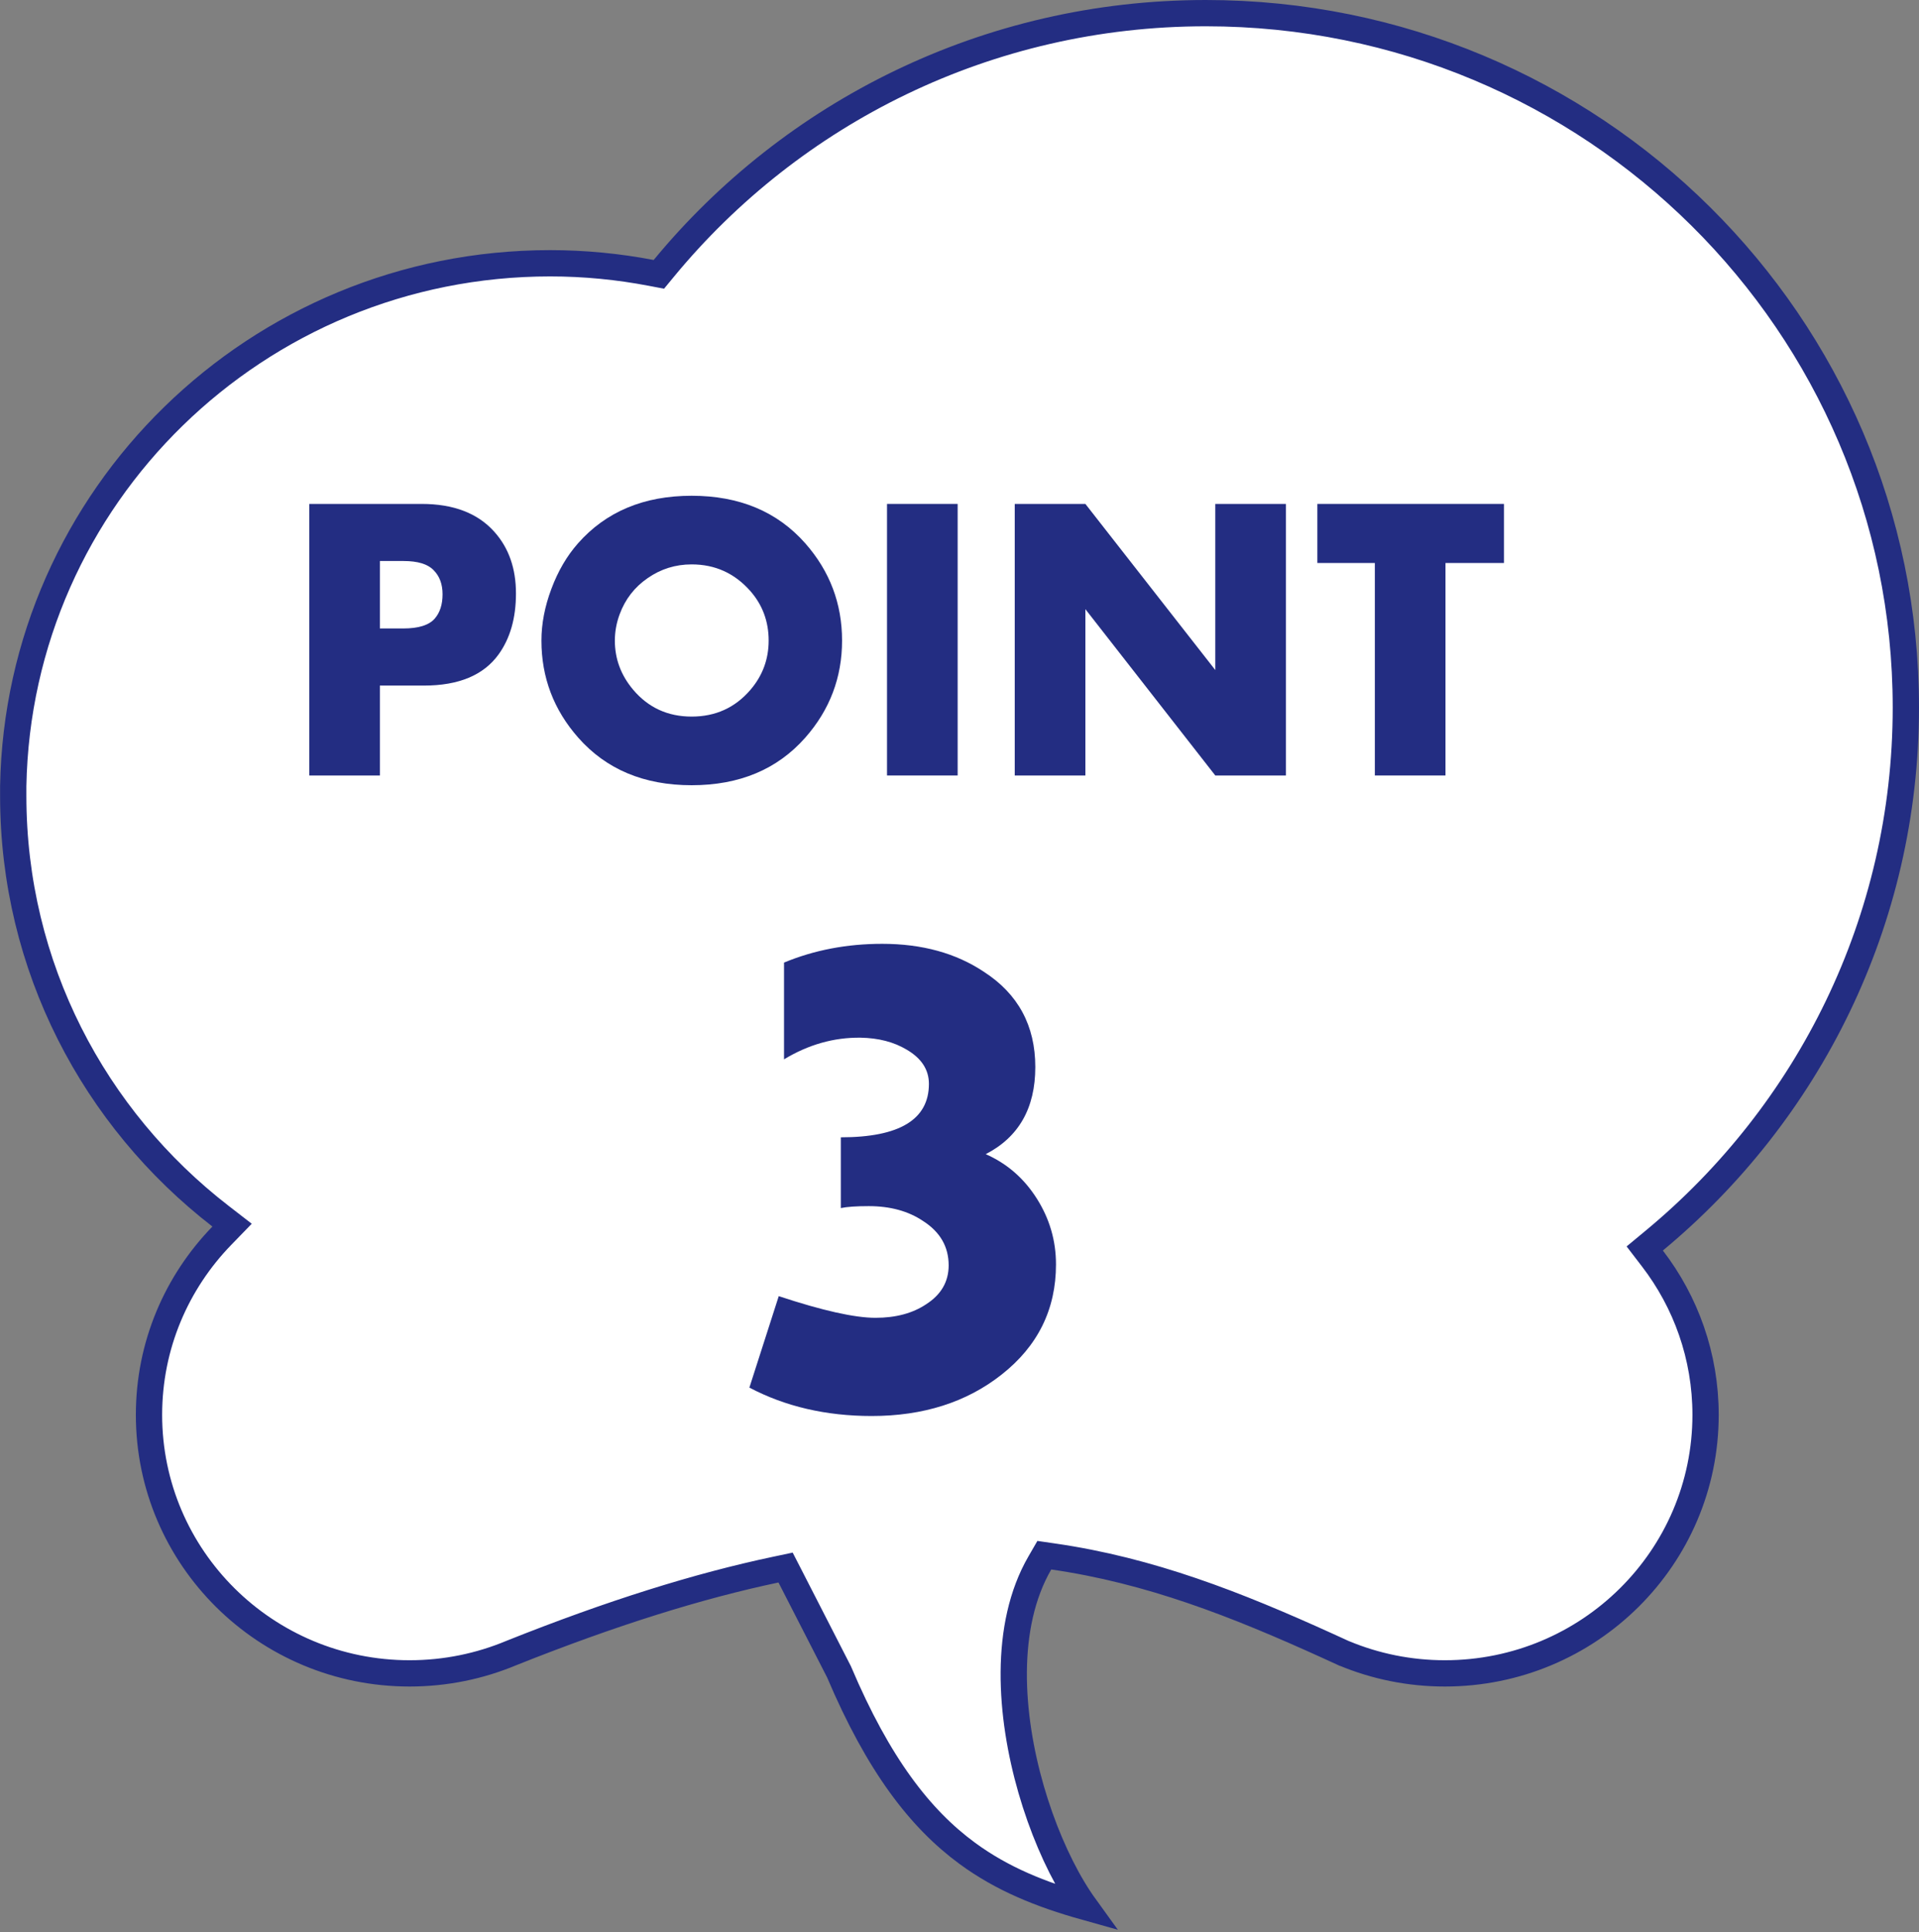
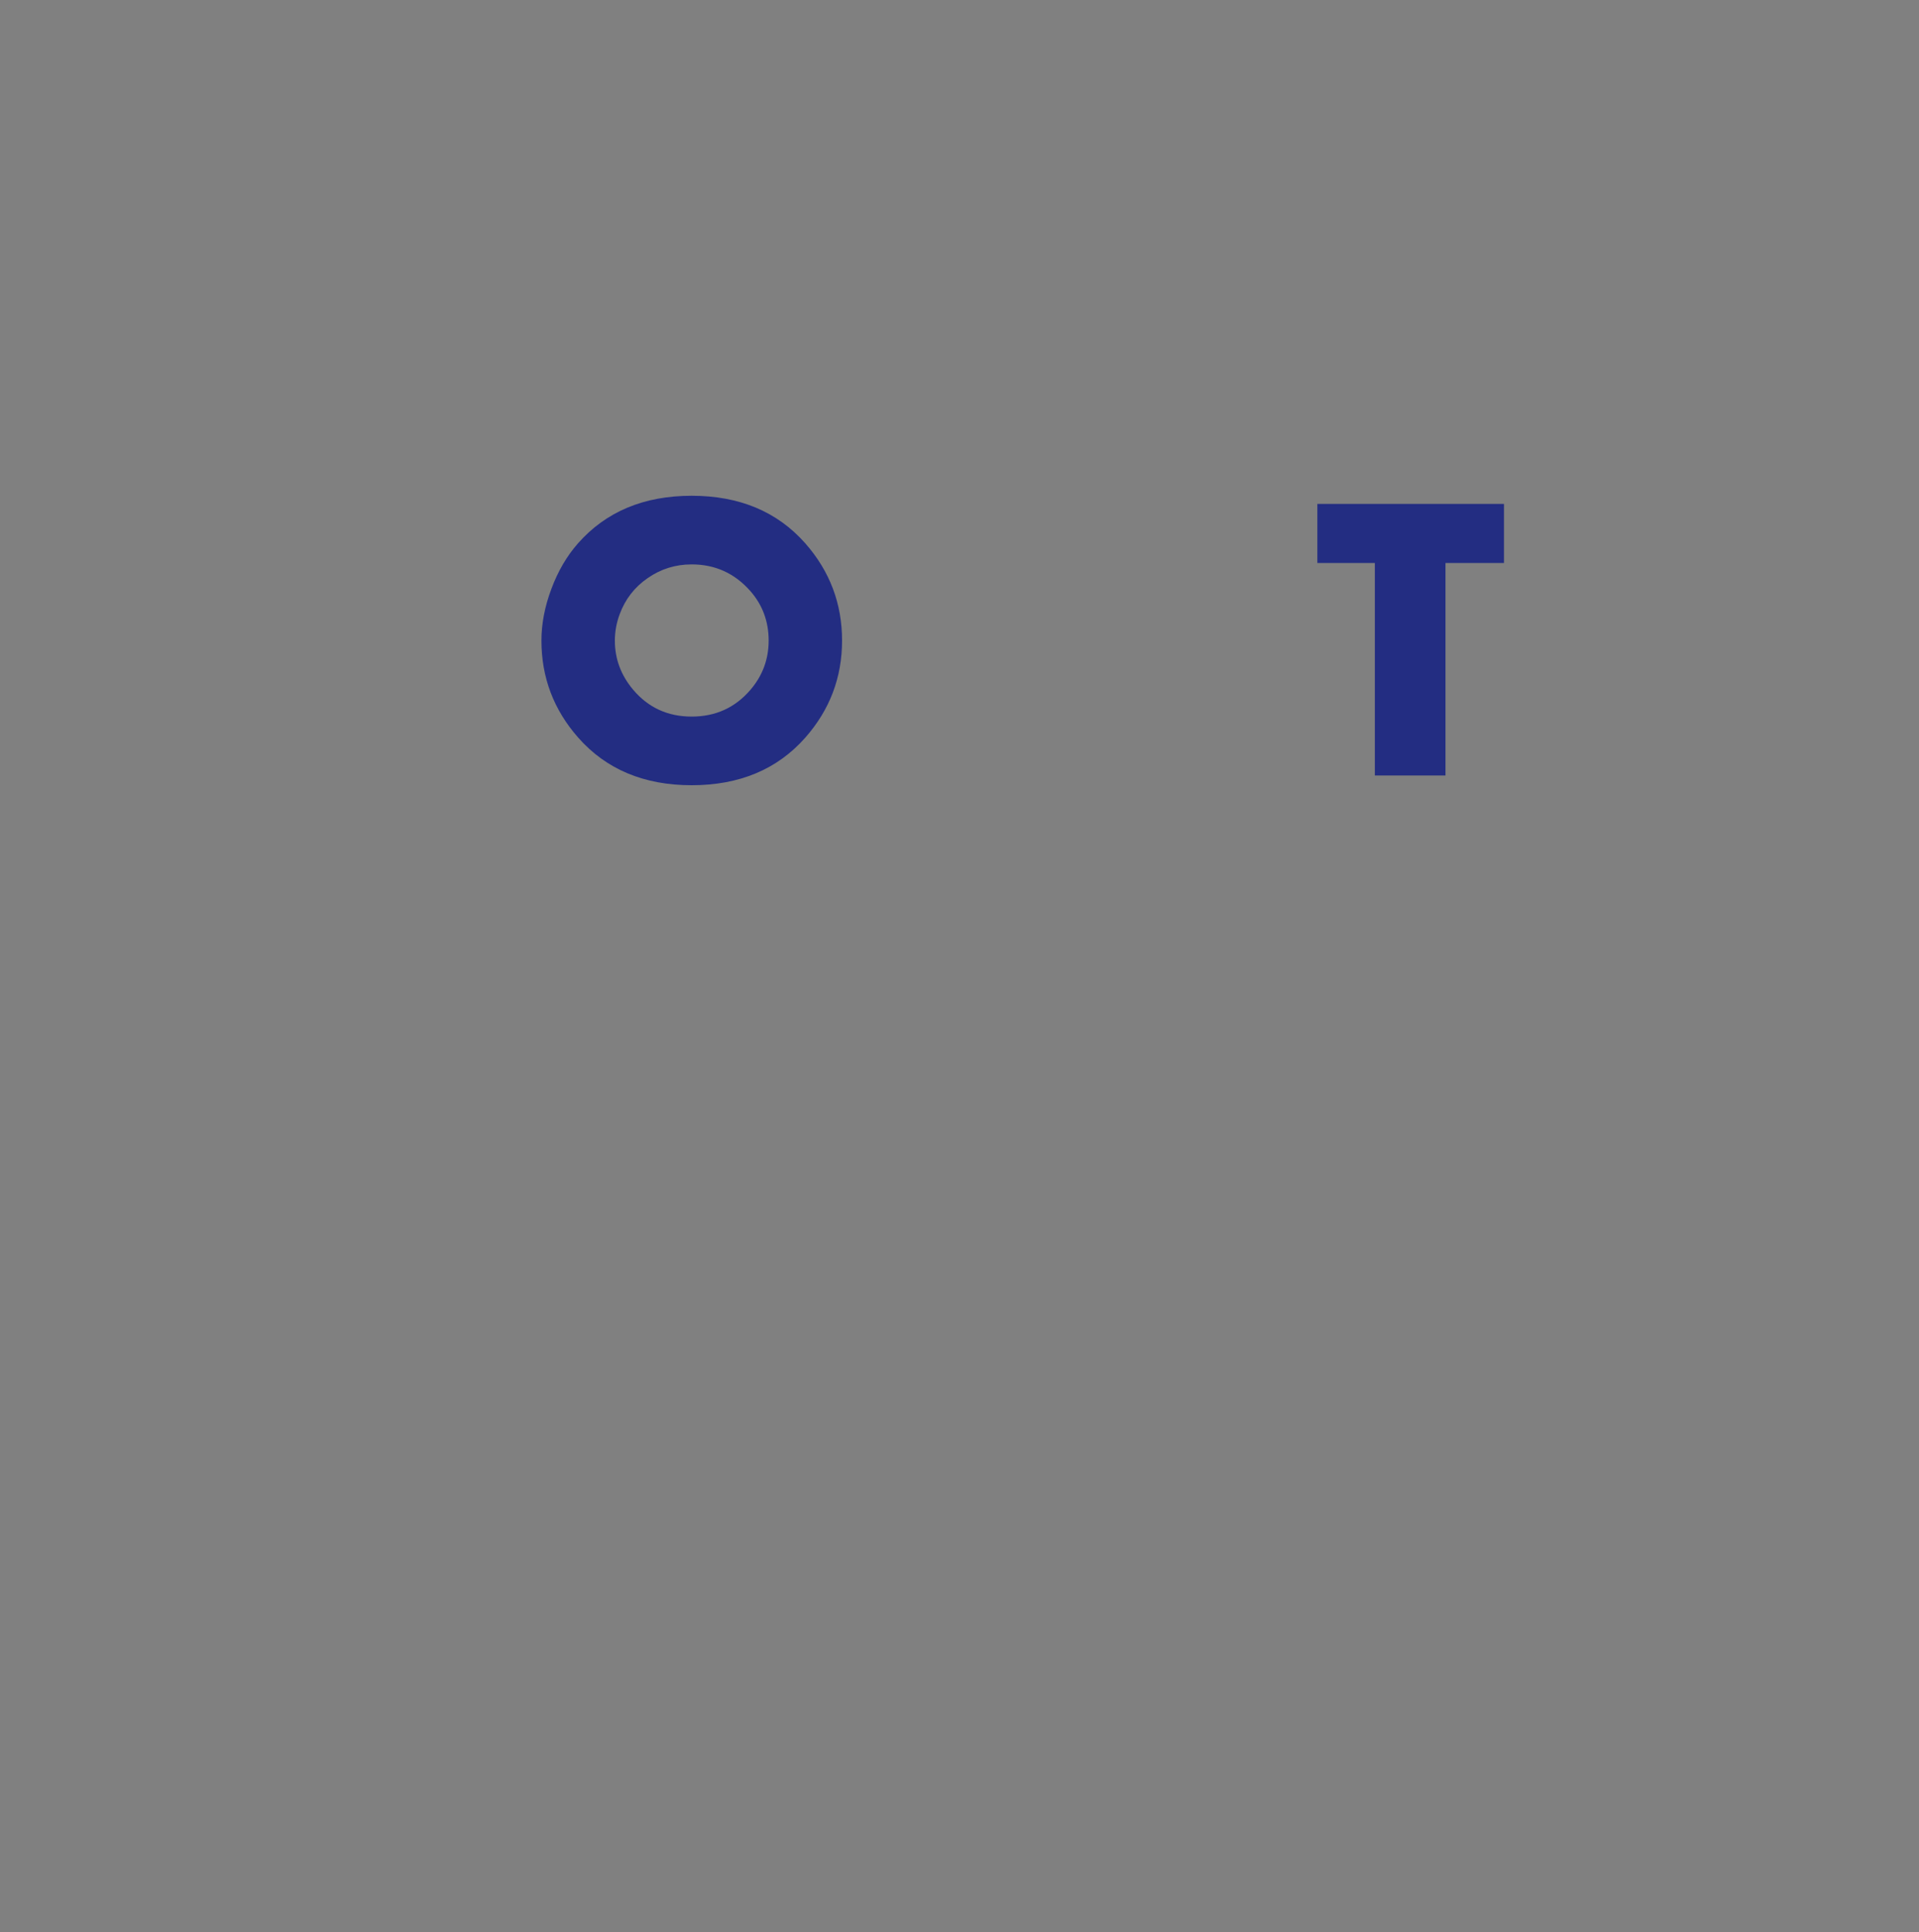
<svg xmlns="http://www.w3.org/2000/svg" width="146" height="147" viewBox="0 0 146 147" fill="none">
  <rect x="0" y="0" width="146" height="147" fill="#808080" stroke="none" />
-   <path d="M50.504 20.416L50.127 20.873L49.545 20.762C47.053 20.286 44.483 20.031 41.855 20.031C19.534 20.031 1.406 37.781 1.007 59.811V60.554C1.007 73.549 7.174 85.106 16.772 92.528L17.657 93.213L16.878 94.016C13.441 97.559 11.336 102.349 11.336 107.648C11.336 118.498 20.2 127.316 31.162 127.316C33.915 127.316 36.518 126.763 38.898 125.77L38.905 125.767L38.912 125.764C46.532 122.723 53.127 120.666 59.02 119.422L59.768 119.264L60.117 119.944L63.813 127.159L63.83 127.191L63.844 127.224C66.839 134.283 70.014 138.382 73.594 141.01C76.251 142.96 79.182 144.14 82.559 145.087C82.248 144.657 81.942 144.191 81.645 143.695C80.408 141.634 79.272 138.993 78.448 136.141C76.82 130.498 76.333 123.712 79.114 118.911L79.453 118.325L80.122 118.422C87.489 119.484 94.022 122.043 101.035 125.233C101.242 125.326 101.444 125.42 101.64 125.51L101.643 125.511C101.817 125.592 101.986 125.67 102.156 125.747C102.157 125.747 102.158 125.747 102.159 125.747L102.161 125.748C102.181 125.755 102.23 125.771 102.294 125.803C104.64 126.776 107.22 127.316 109.929 127.316C120.885 127.316 129.762 118.504 129.762 107.648C129.762 103.181 128.258 99.058 125.72 95.752L125.134 94.988L125.875 94.374C137.562 84.681 145 70.115 145 53.827C145 24.654 121.168 1 91.742 1C75.111 1 60.274 8.566 50.504 20.416Z" fill="white" stroke="#232D82" stroke-width="2" />
-   <path d="M80.341 96.198C80.341 99.616 78.962 102.412 76.203 104.584C73.542 106.684 70.246 107.734 66.315 107.734C62.849 107.734 59.748 107.014 57.014 105.573L59.248 98.615C62.568 99.714 65.022 100.263 66.608 100.263C68.147 100.263 69.428 99.921 70.454 99.238C71.601 98.505 72.175 97.517 72.175 96.272C72.175 94.856 71.528 93.732 70.234 92.902C69.111 92.145 67.731 91.767 66.096 91.767C65.144 91.767 64.436 91.816 63.972 91.914V86.53C68.439 86.53 70.673 85.175 70.673 82.465C70.673 81.391 70.112 80.524 68.989 79.865C68.012 79.279 66.84 78.974 65.473 78.95C63.447 78.925 61.506 79.475 59.65 80.598V73.237C61.945 72.285 64.436 71.809 67.121 71.809C70.148 71.809 72.724 72.517 74.848 73.933C77.46 75.617 78.767 78.034 78.767 81.184C78.767 84.309 77.509 86.518 74.995 87.812C76.606 88.52 77.9 89.643 78.876 91.181C79.853 92.719 80.341 94.392 80.341 96.198Z" fill="#232D82" />
  <path d="M114.425 42.835H109.975V59.002H104.601V42.835H100.227V38.34H114.425V42.835Z" fill="#232D82" />
-   <path d="M97.835 59.002H92.461L82.577 46.347V59.002H77.203V38.34H82.577L92.461 50.979V38.34H97.835V59.002Z" fill="#232D82" />
-   <path d="M72.859 59.002H67.485V38.34H72.859V59.002Z" fill="#232D82" />
  <path d="M64.065 48.738C64.065 51.544 63.132 54.006 61.265 56.125C59.135 58.537 56.254 59.743 52.622 59.743C48.999 59.743 46.123 58.537 43.994 56.125C42.127 54.006 41.193 51.544 41.193 48.738C41.193 47.457 41.446 46.145 41.95 44.803C42.455 43.45 43.131 42.295 43.978 41.336C46.108 38.925 48.989 37.719 52.622 37.719C56.254 37.719 59.135 38.925 61.265 41.336C63.132 43.456 64.065 45.923 64.065 48.738ZM58.48 48.738C58.48 47.285 58.015 46.029 57.087 44.969C55.896 43.617 54.408 42.941 52.622 42.941C51.391 42.941 50.275 43.289 49.276 43.985C48.277 44.672 47.566 45.59 47.142 46.74C46.9 47.396 46.779 48.062 46.779 48.738C46.779 50.131 47.243 51.377 48.171 52.477C49.322 53.839 50.805 54.52 52.622 54.52C54.438 54.52 55.926 53.844 57.087 52.492C58.015 51.412 58.48 50.161 58.48 48.738Z" fill="#232D82" />
-   <path d="M39.255 45.151C39.255 47.018 38.816 48.562 37.938 49.783C36.798 51.367 34.906 52.16 32.262 52.16H28.902V59.002H23.528V38.34H32.081C34.513 38.34 36.359 39.051 37.621 40.474C38.71 41.695 39.255 43.254 39.255 45.151ZM33.67 45.212C33.67 44.445 33.443 43.834 32.989 43.38C32.545 42.916 31.783 42.684 30.703 42.684H28.902V47.815H30.688C31.849 47.815 32.646 47.563 33.08 47.059C33.473 46.605 33.67 45.989 33.67 45.212Z" fill="#232D82" />
</svg>